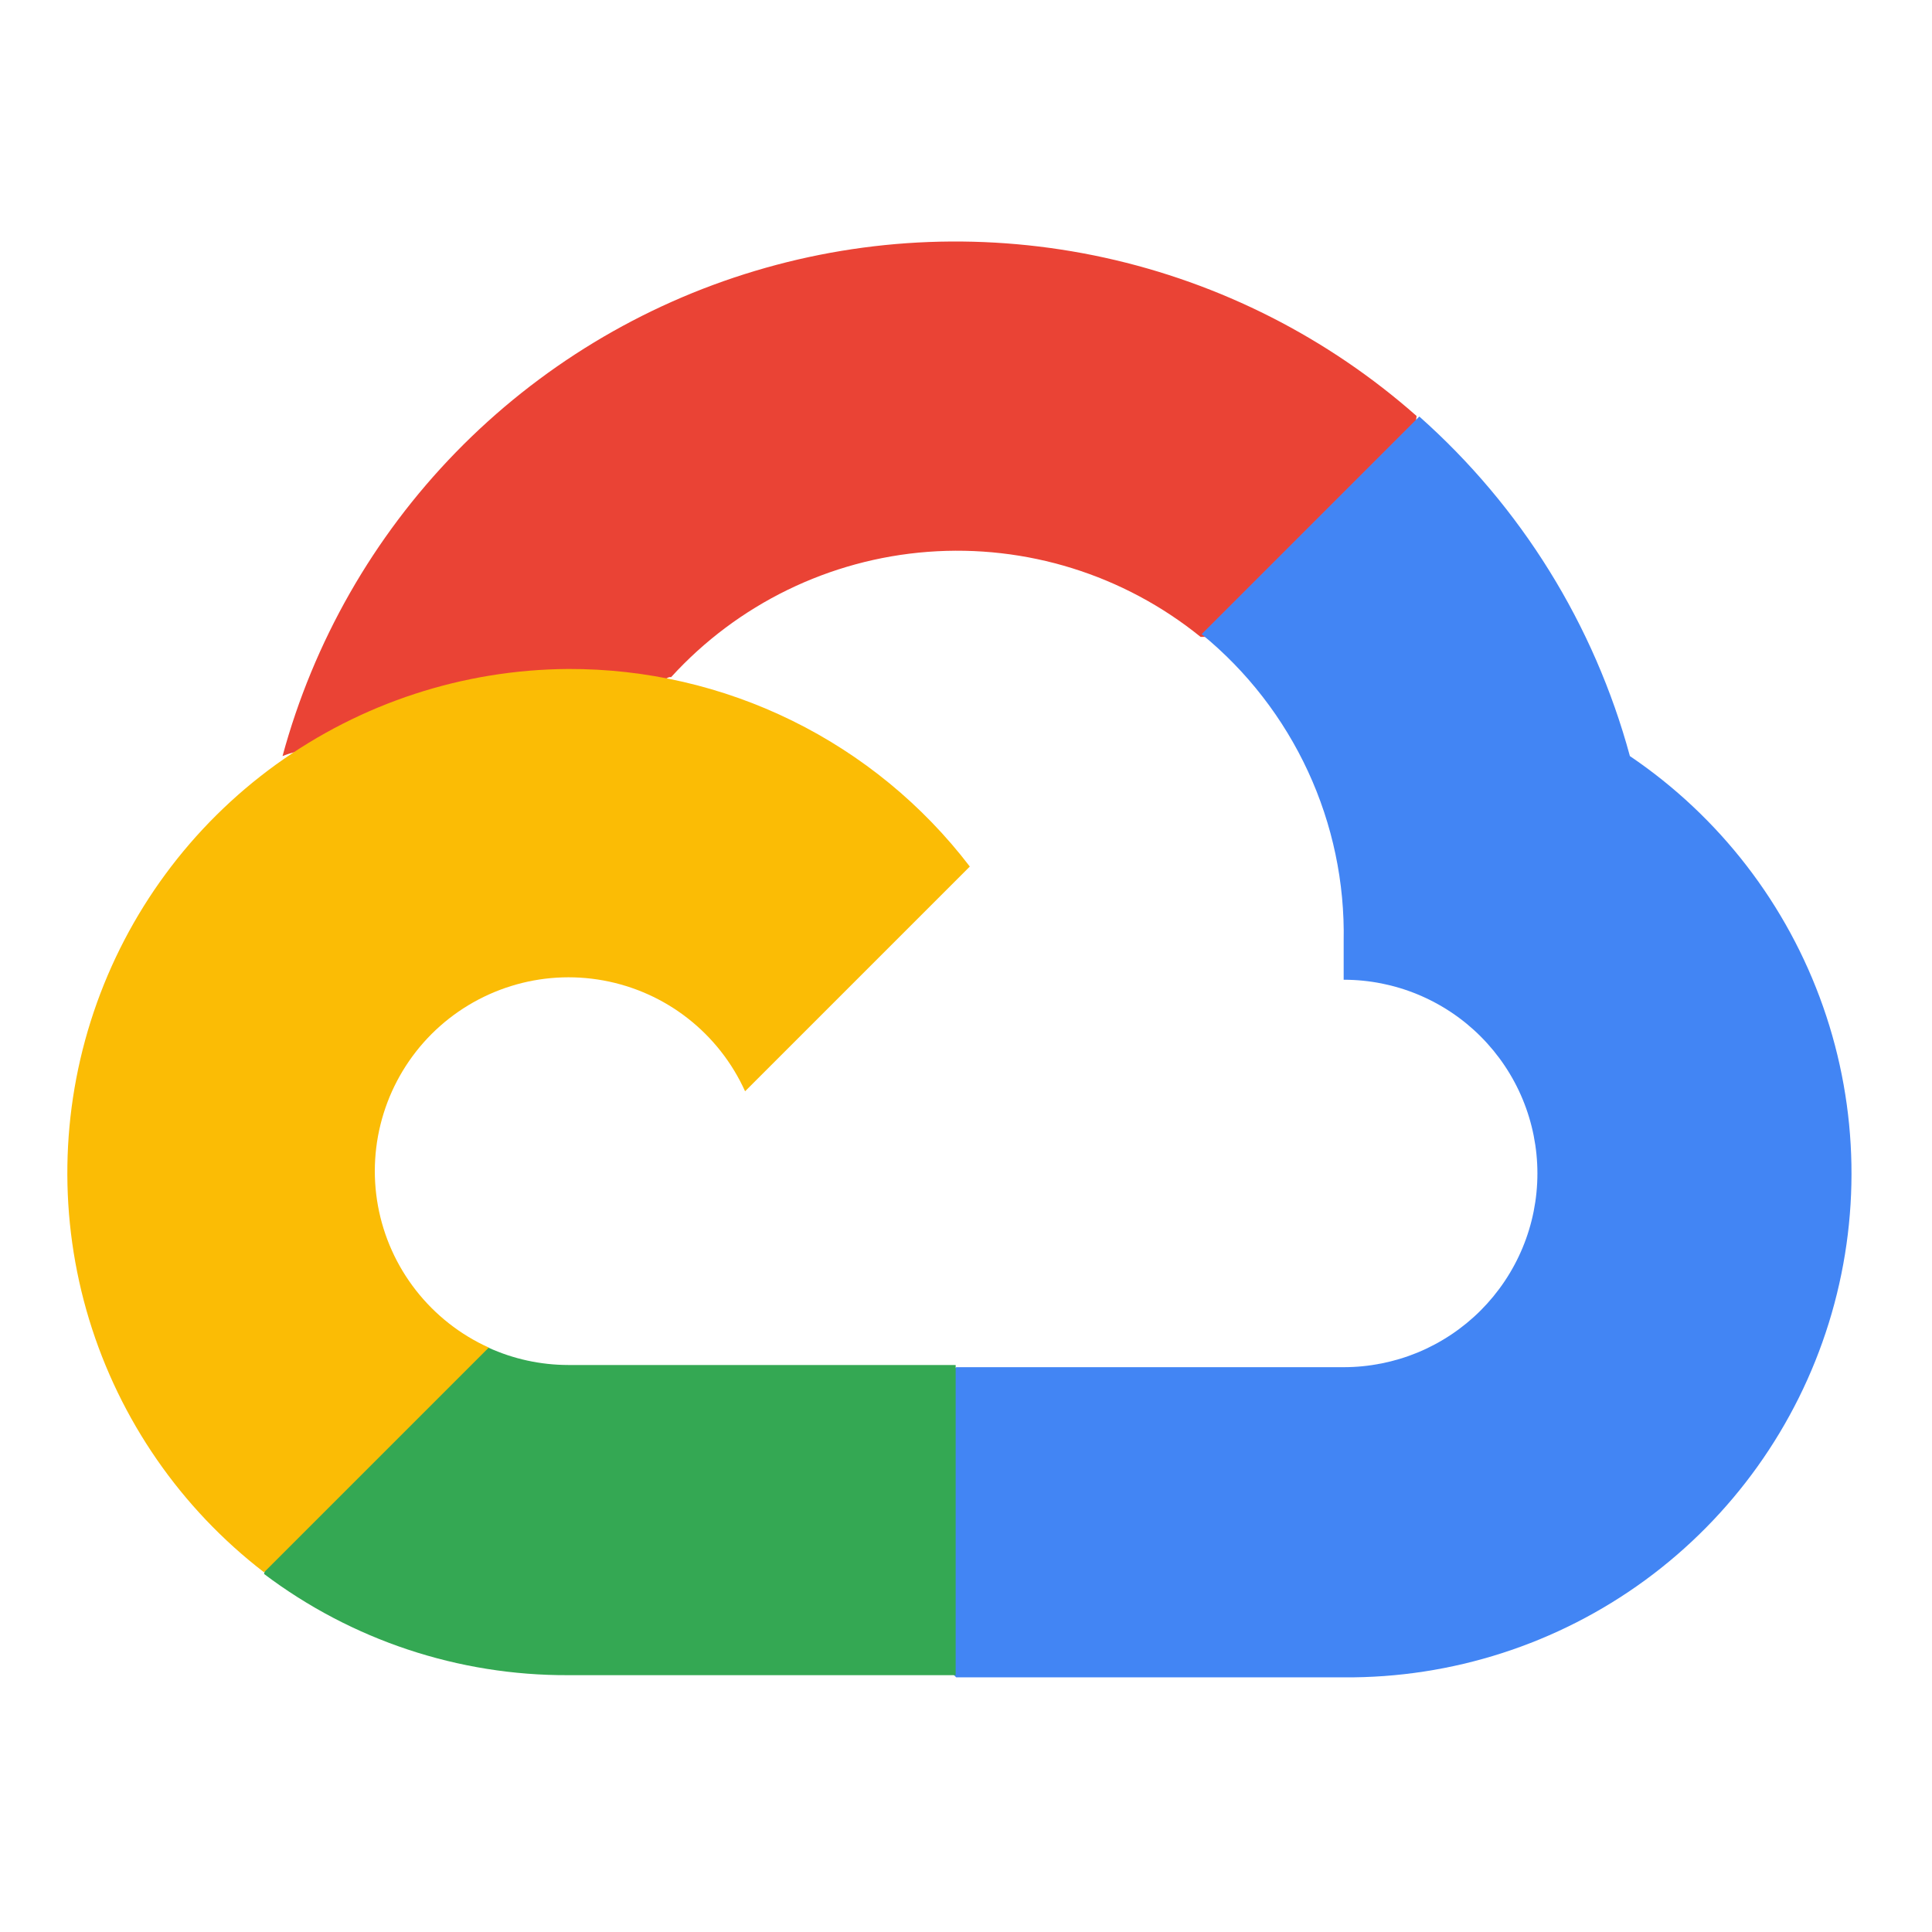
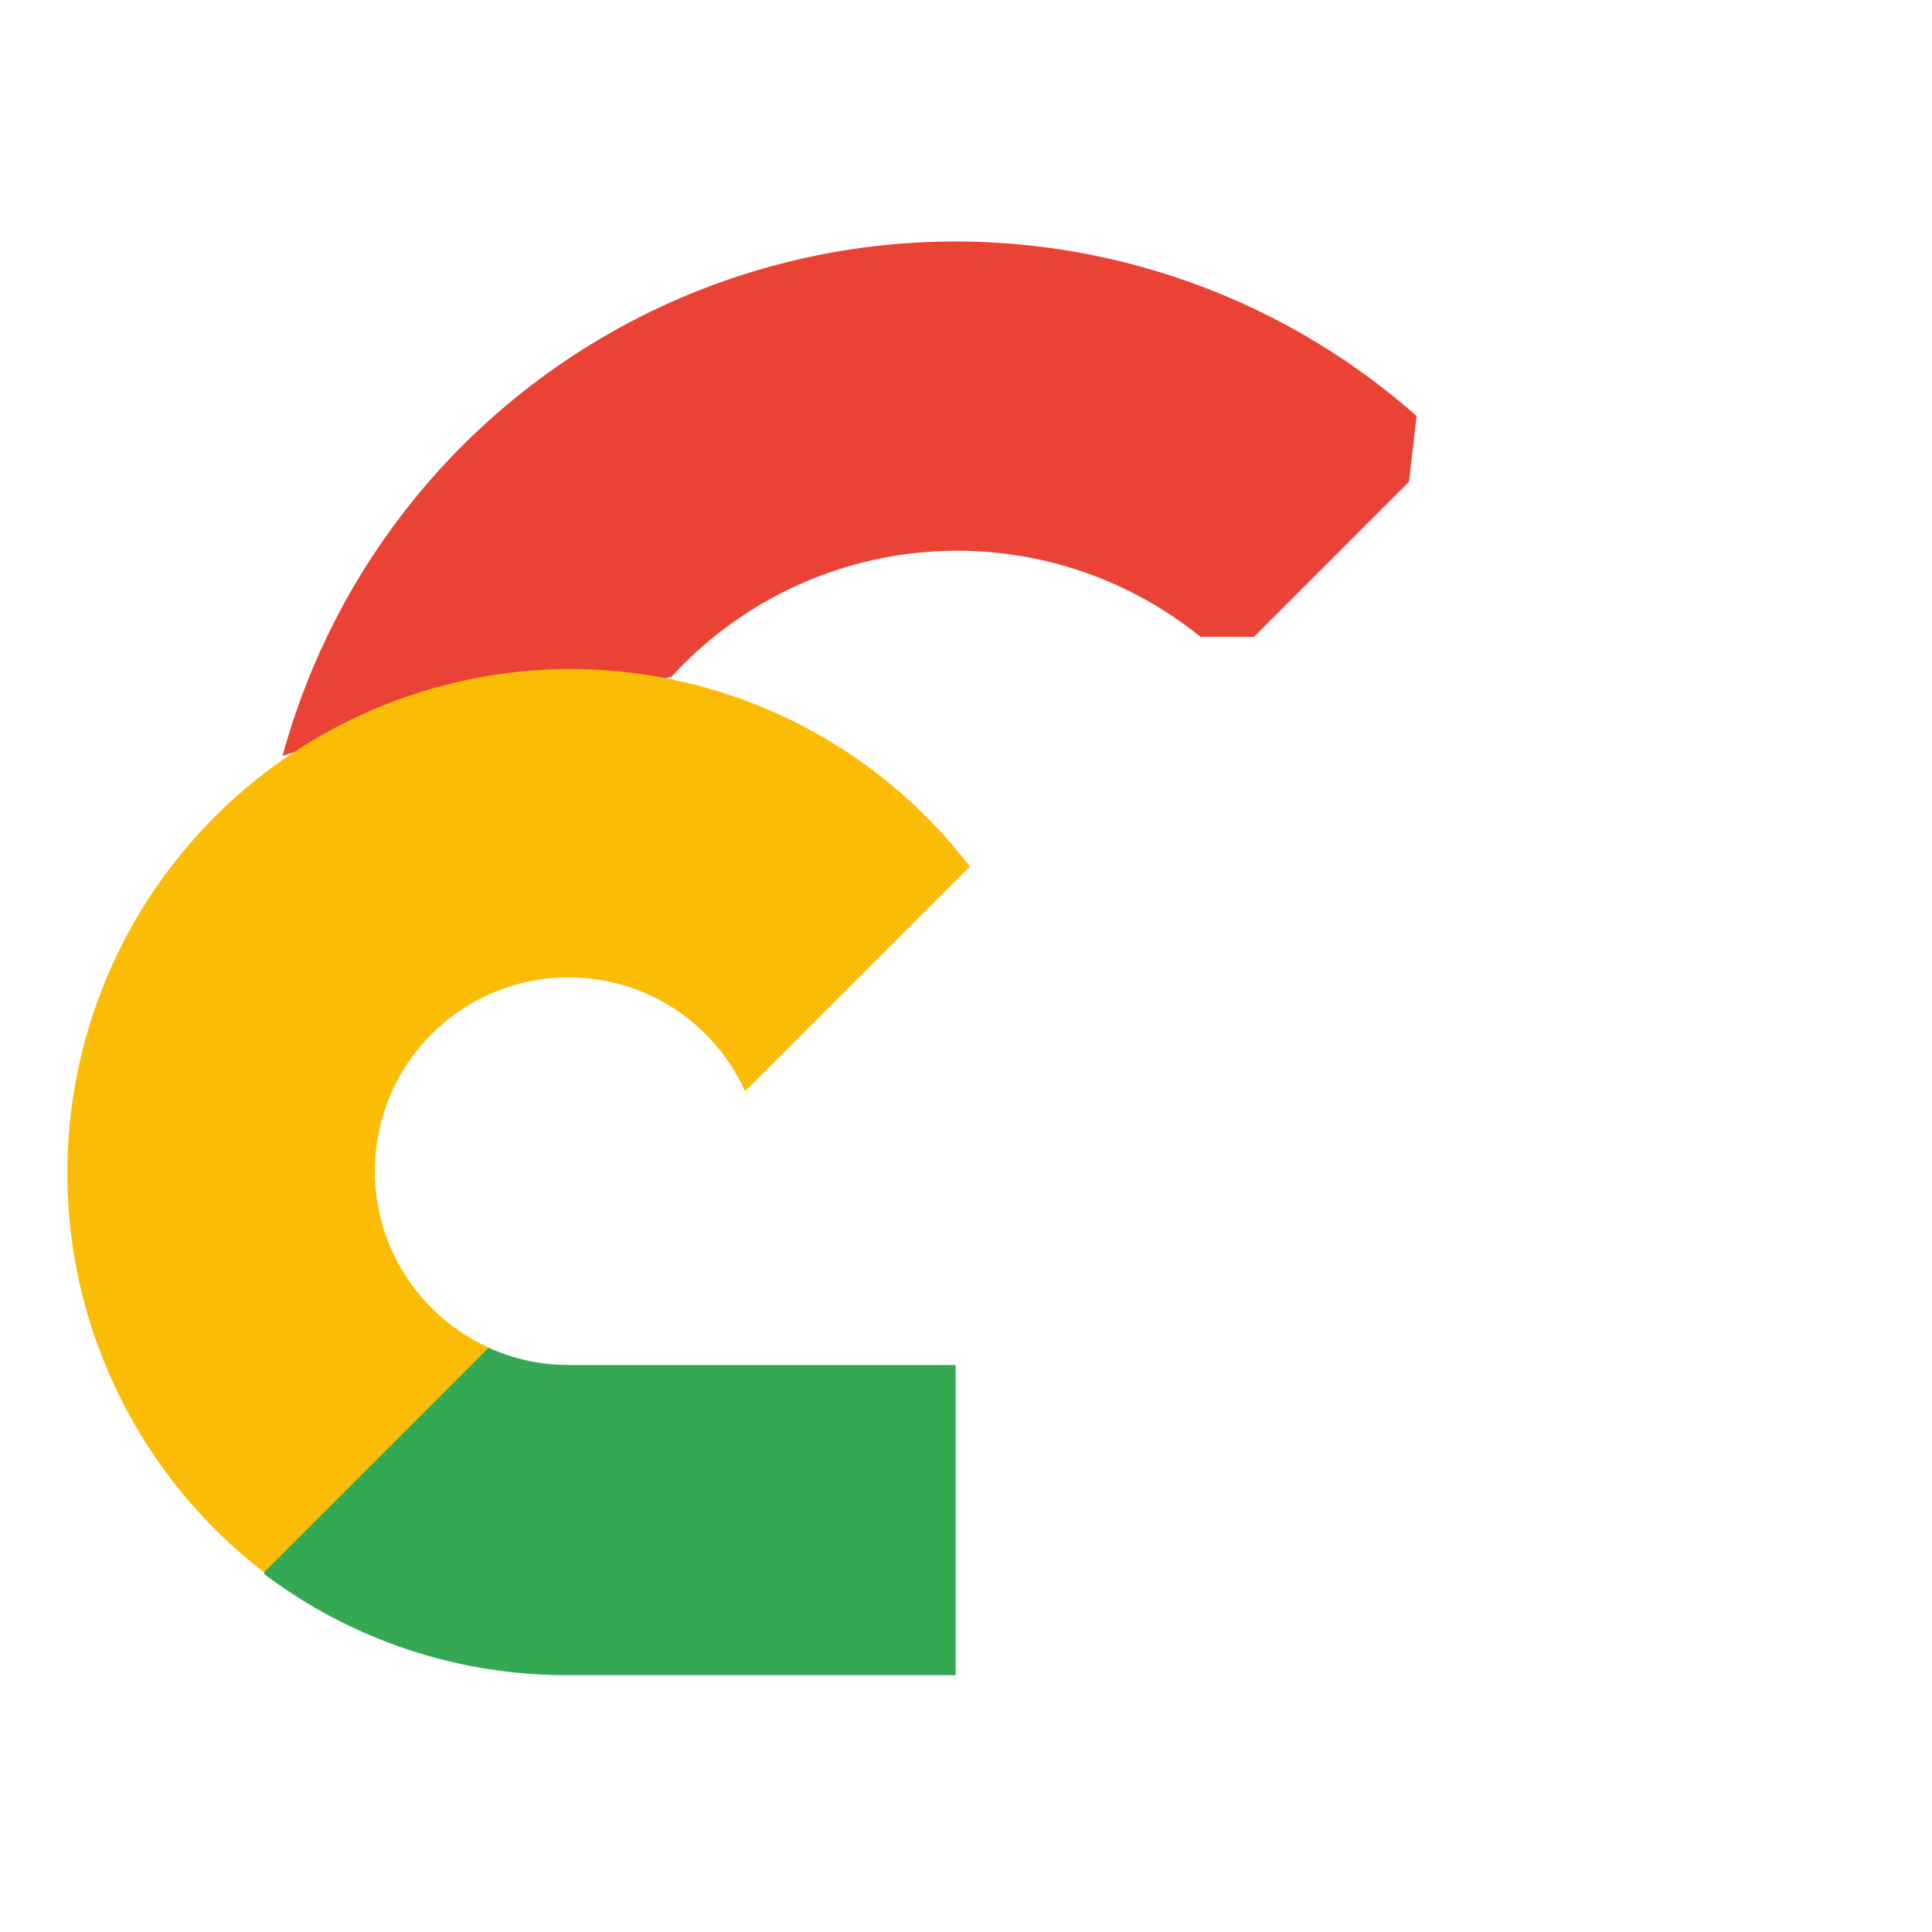
<svg xmlns="http://www.w3.org/2000/svg" width="46" height="46" viewBox="0 0 46 46" fill="none">
-   <path d="M28.559 15.164H29.855L33.547 11.471L33.728 9.904C31.613 8.037 29.057 6.74 26.301 6.135C23.545 5.531 20.68 5.639 17.978 6.45C15.275 7.26 12.824 8.746 10.855 10.767C8.887 12.789 7.466 15.278 6.727 18.002C7.139 17.833 7.594 17.805 8.023 17.924L15.408 16.706C15.408 16.706 15.784 16.084 15.978 16.123C17.561 14.385 19.747 13.318 22.091 13.139C24.435 12.961 26.758 13.685 28.585 15.164H28.559Z" fill="#EA4335" />
-   <path d="M38.807 18.002C37.959 14.876 36.216 12.066 33.793 9.917L28.611 15.099C29.691 15.982 30.556 17.098 31.142 18.364C31.728 19.63 32.019 21.012 31.992 22.407V23.327C32.598 23.327 33.198 23.446 33.758 23.678C34.317 23.91 34.826 24.249 35.254 24.678C35.682 25.106 36.022 25.614 36.254 26.174C36.486 26.734 36.605 27.334 36.605 27.939C36.605 28.545 36.486 29.145 36.254 29.704C36.022 30.264 35.682 30.772 35.254 31.201C34.826 31.629 34.317 31.969 33.758 32.201C33.198 32.432 32.598 32.552 31.992 32.552H22.767L21.848 33.485V39.017L22.767 39.937H31.992C34.568 39.957 37.083 39.147 39.163 37.628C41.243 36.108 42.779 33.959 43.543 31.499C44.307 29.039 44.26 26.398 43.407 23.968C42.554 21.537 40.941 19.445 38.807 18.002Z" fill="#4285F4" />
+   <path d="M28.559 15.164H29.855L33.547 11.471L33.728 9.904C31.613 8.037 29.057 6.74 26.301 6.135C23.545 5.531 20.68 5.639 17.978 6.45C15.275 7.26 12.824 8.746 10.855 10.767C8.887 12.789 7.466 15.278 6.727 18.002C7.139 17.833 7.594 17.805 8.023 17.924C15.408 16.706 15.784 16.084 15.978 16.123C17.561 14.385 19.747 13.318 22.091 13.139C24.435 12.961 26.758 13.685 28.585 15.164H28.559Z" fill="#EA4335" />
  <path d="M13.53 39.885H22.754V32.5H13.53C12.872 32.499 12.223 32.358 11.625 32.085L10.329 32.487L6.611 36.179L6.287 37.475C8.372 39.05 10.916 39.896 13.53 39.885Z" fill="#34A853" />
  <path d="M13.53 15.928C11.03 15.943 8.598 16.739 6.572 18.203C4.546 19.668 3.029 21.728 2.231 24.097C1.433 26.466 1.395 29.025 2.122 31.416C2.85 33.807 4.306 35.912 6.287 37.436L11.638 32.085C10.958 31.778 10.363 31.31 9.903 30.722C9.443 30.134 9.133 29.444 8.999 28.71C8.865 27.976 8.912 27.22 9.134 26.508C9.356 25.796 9.748 25.148 10.275 24.62C10.803 24.093 11.451 23.701 12.163 23.479C12.875 23.256 13.631 23.21 14.365 23.344C15.099 23.478 15.79 23.788 16.378 24.248C16.965 24.707 17.433 25.303 17.74 25.983L23.091 20.632C21.968 19.163 20.521 17.975 18.862 17.159C17.203 16.343 15.378 15.922 13.53 15.928Z" fill="#FBBC05" />
</svg>